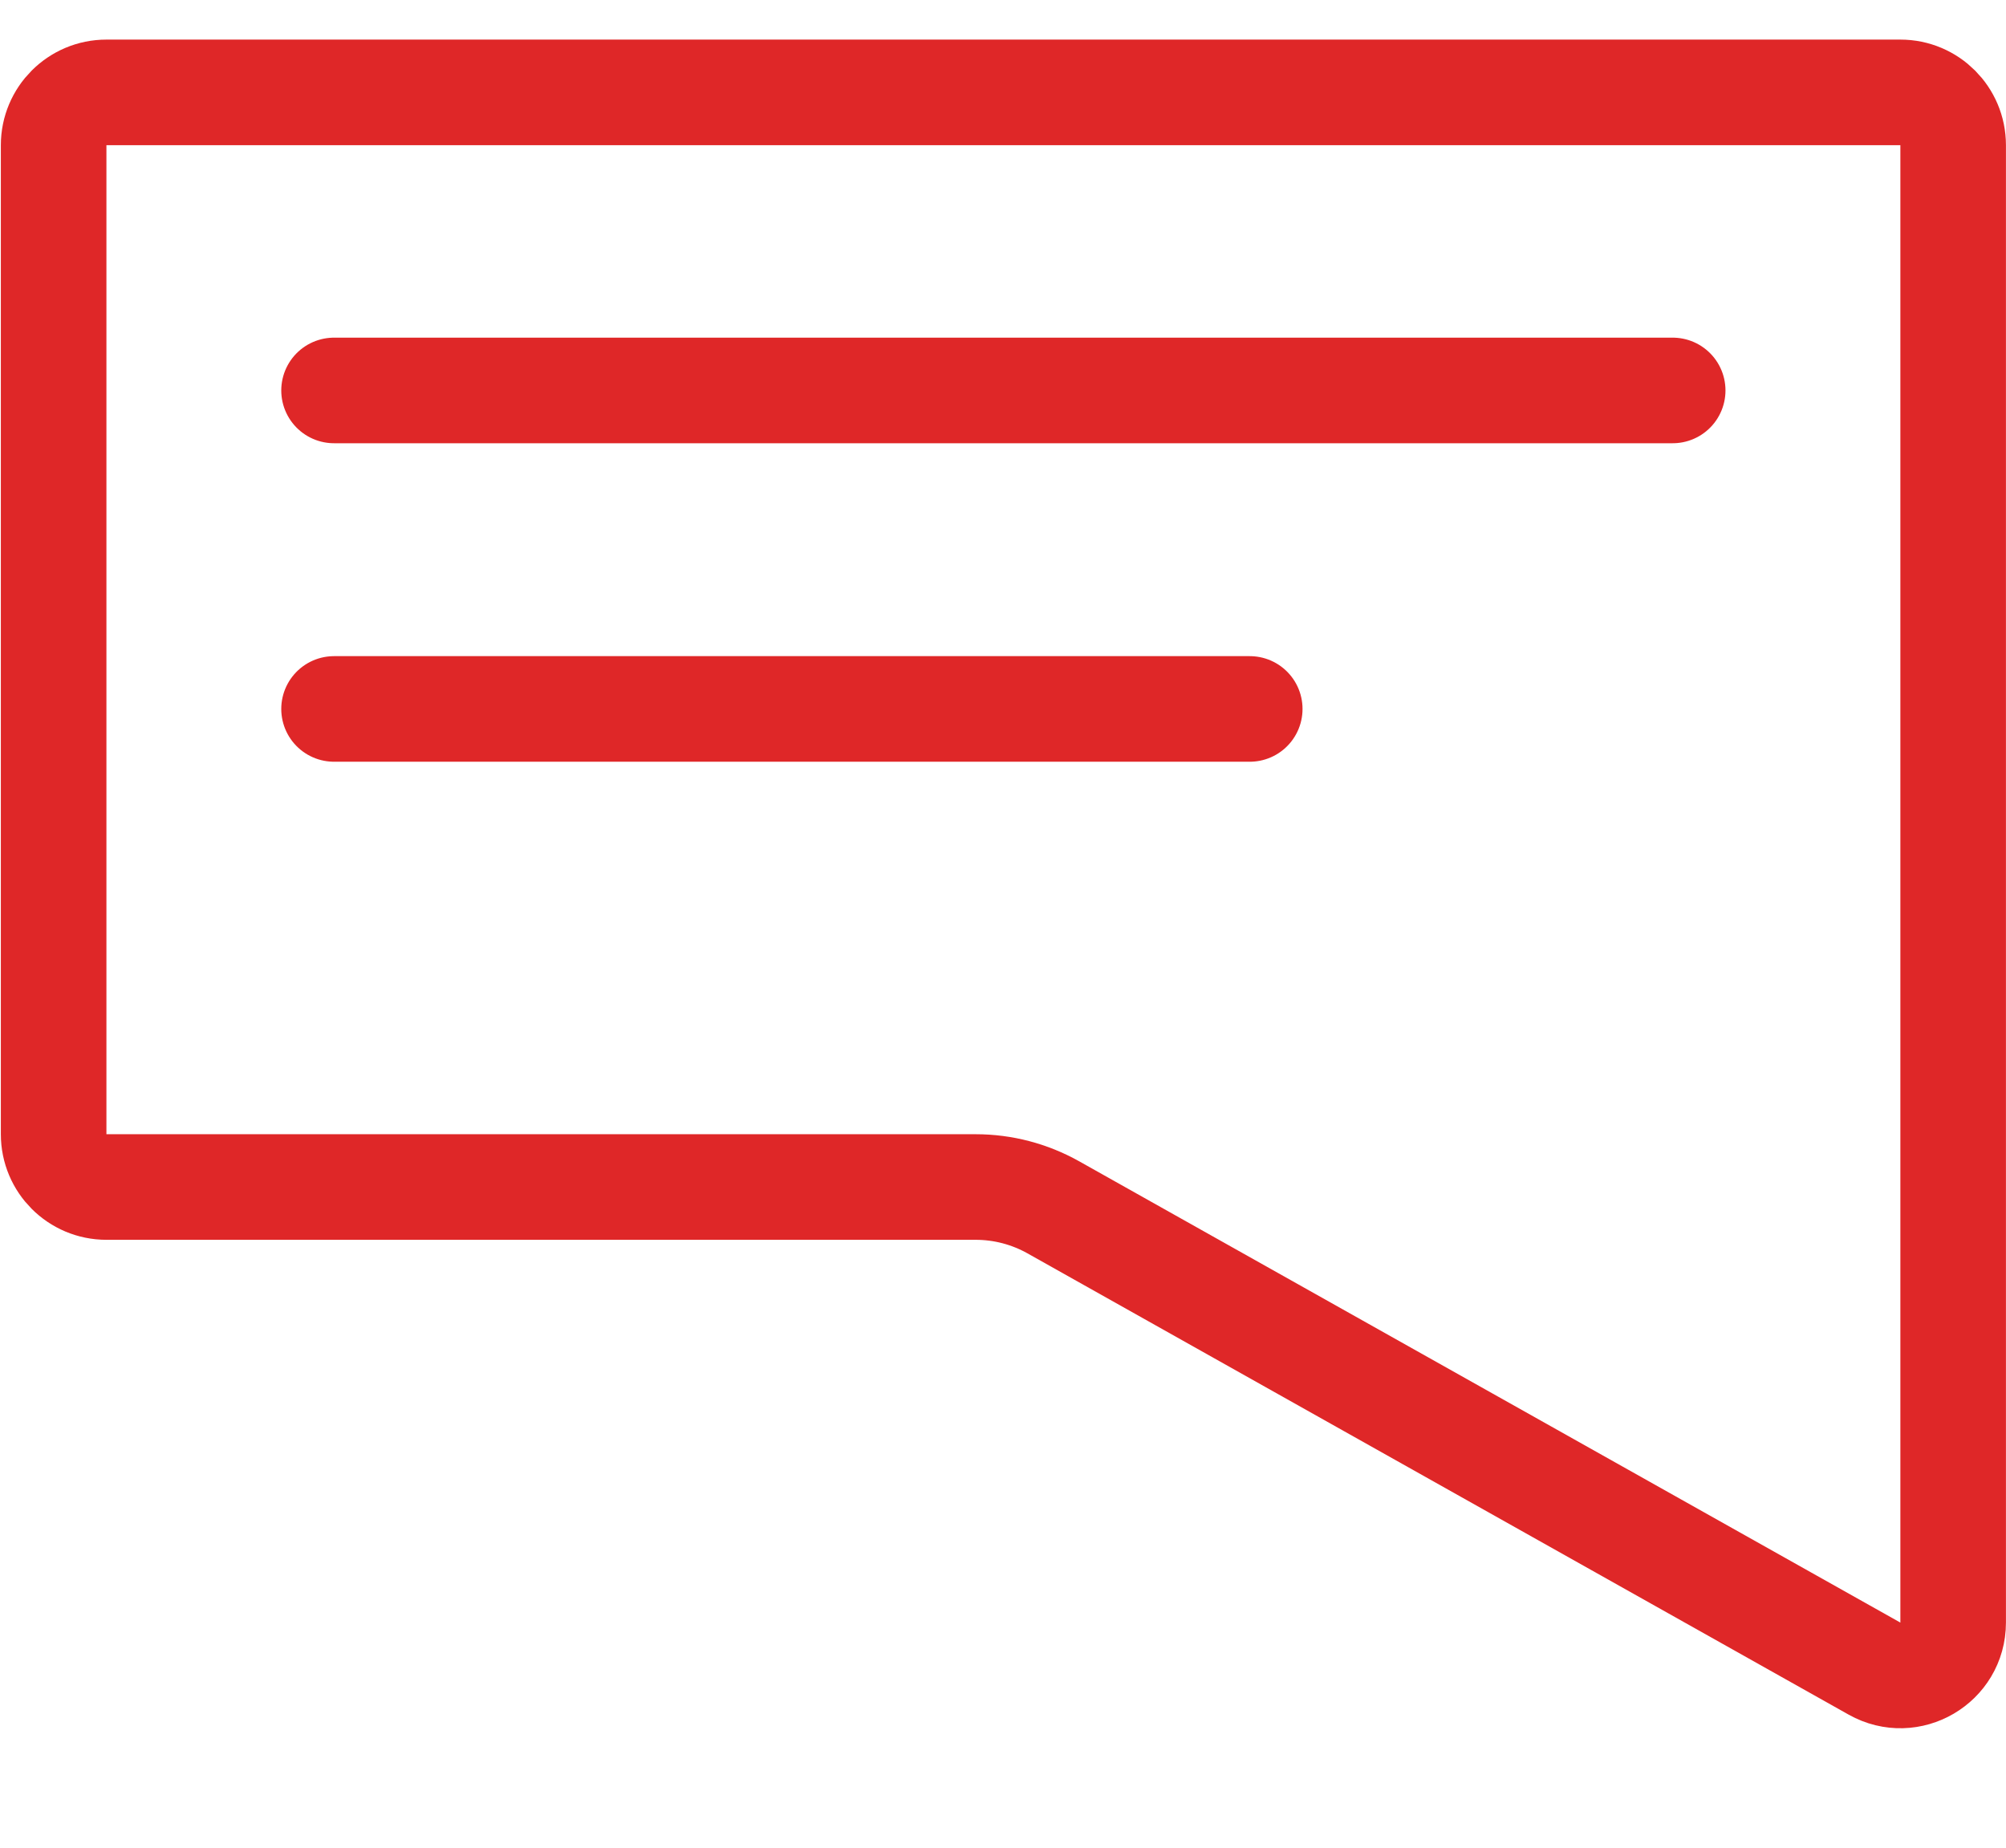
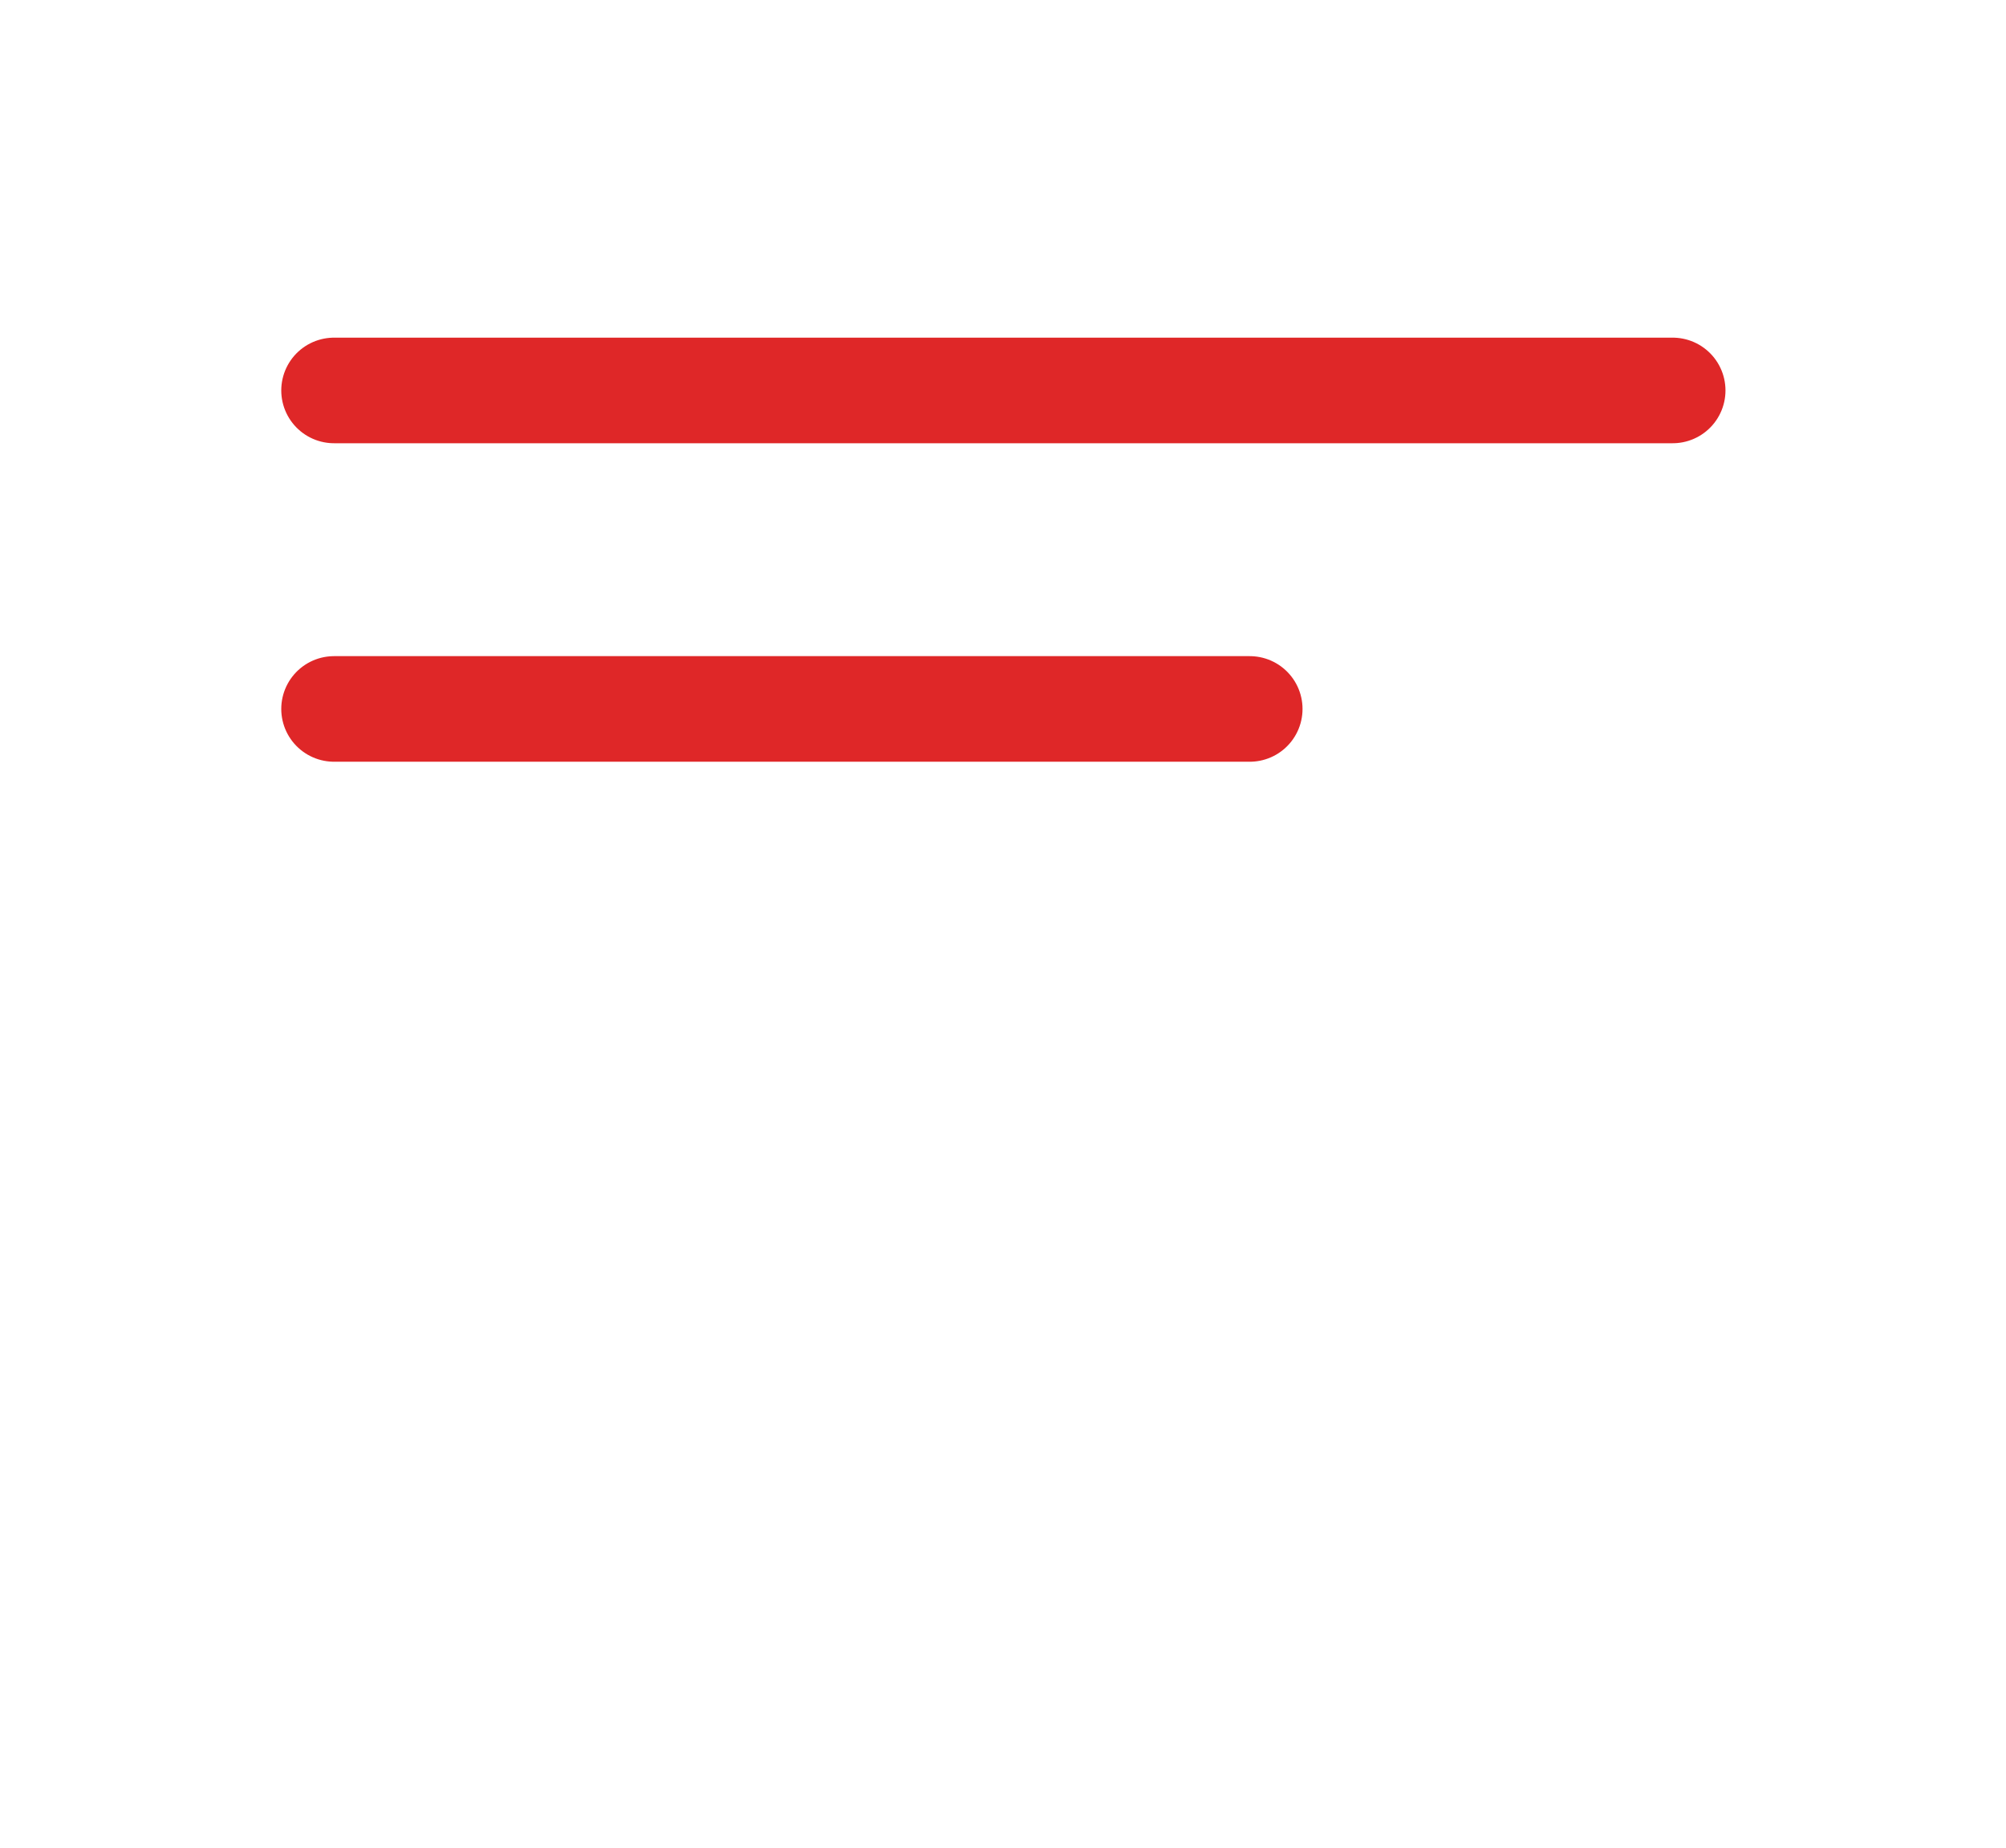
<svg xmlns="http://www.w3.org/2000/svg" width="38" height="35" viewBox="0 0 38 35" fill="none">
-   <path d="M1.016 2.75C1.016 2.198 1.463 1.75 2.016 1.75H35.999C36.552 1.75 36.999 2.198 36.999 2.75V23.485V30.736C36.999 31.5 36.176 31.982 35.51 31.608L19.954 22.87C19.505 22.618 18.999 22.485 18.484 22.485H2.016C1.463 22.485 1.016 22.038 1.016 21.485V2.75Z" stroke="#DF2728" stroke-width="2" />
  <path d="M6.328 7.396H31.686" stroke="#DF2728" stroke-width="2" stroke-linecap="round" />
  <path d="M6.328 13.429H23.674" stroke="#DF2728" stroke-width="2" stroke-linecap="round" />
</svg>